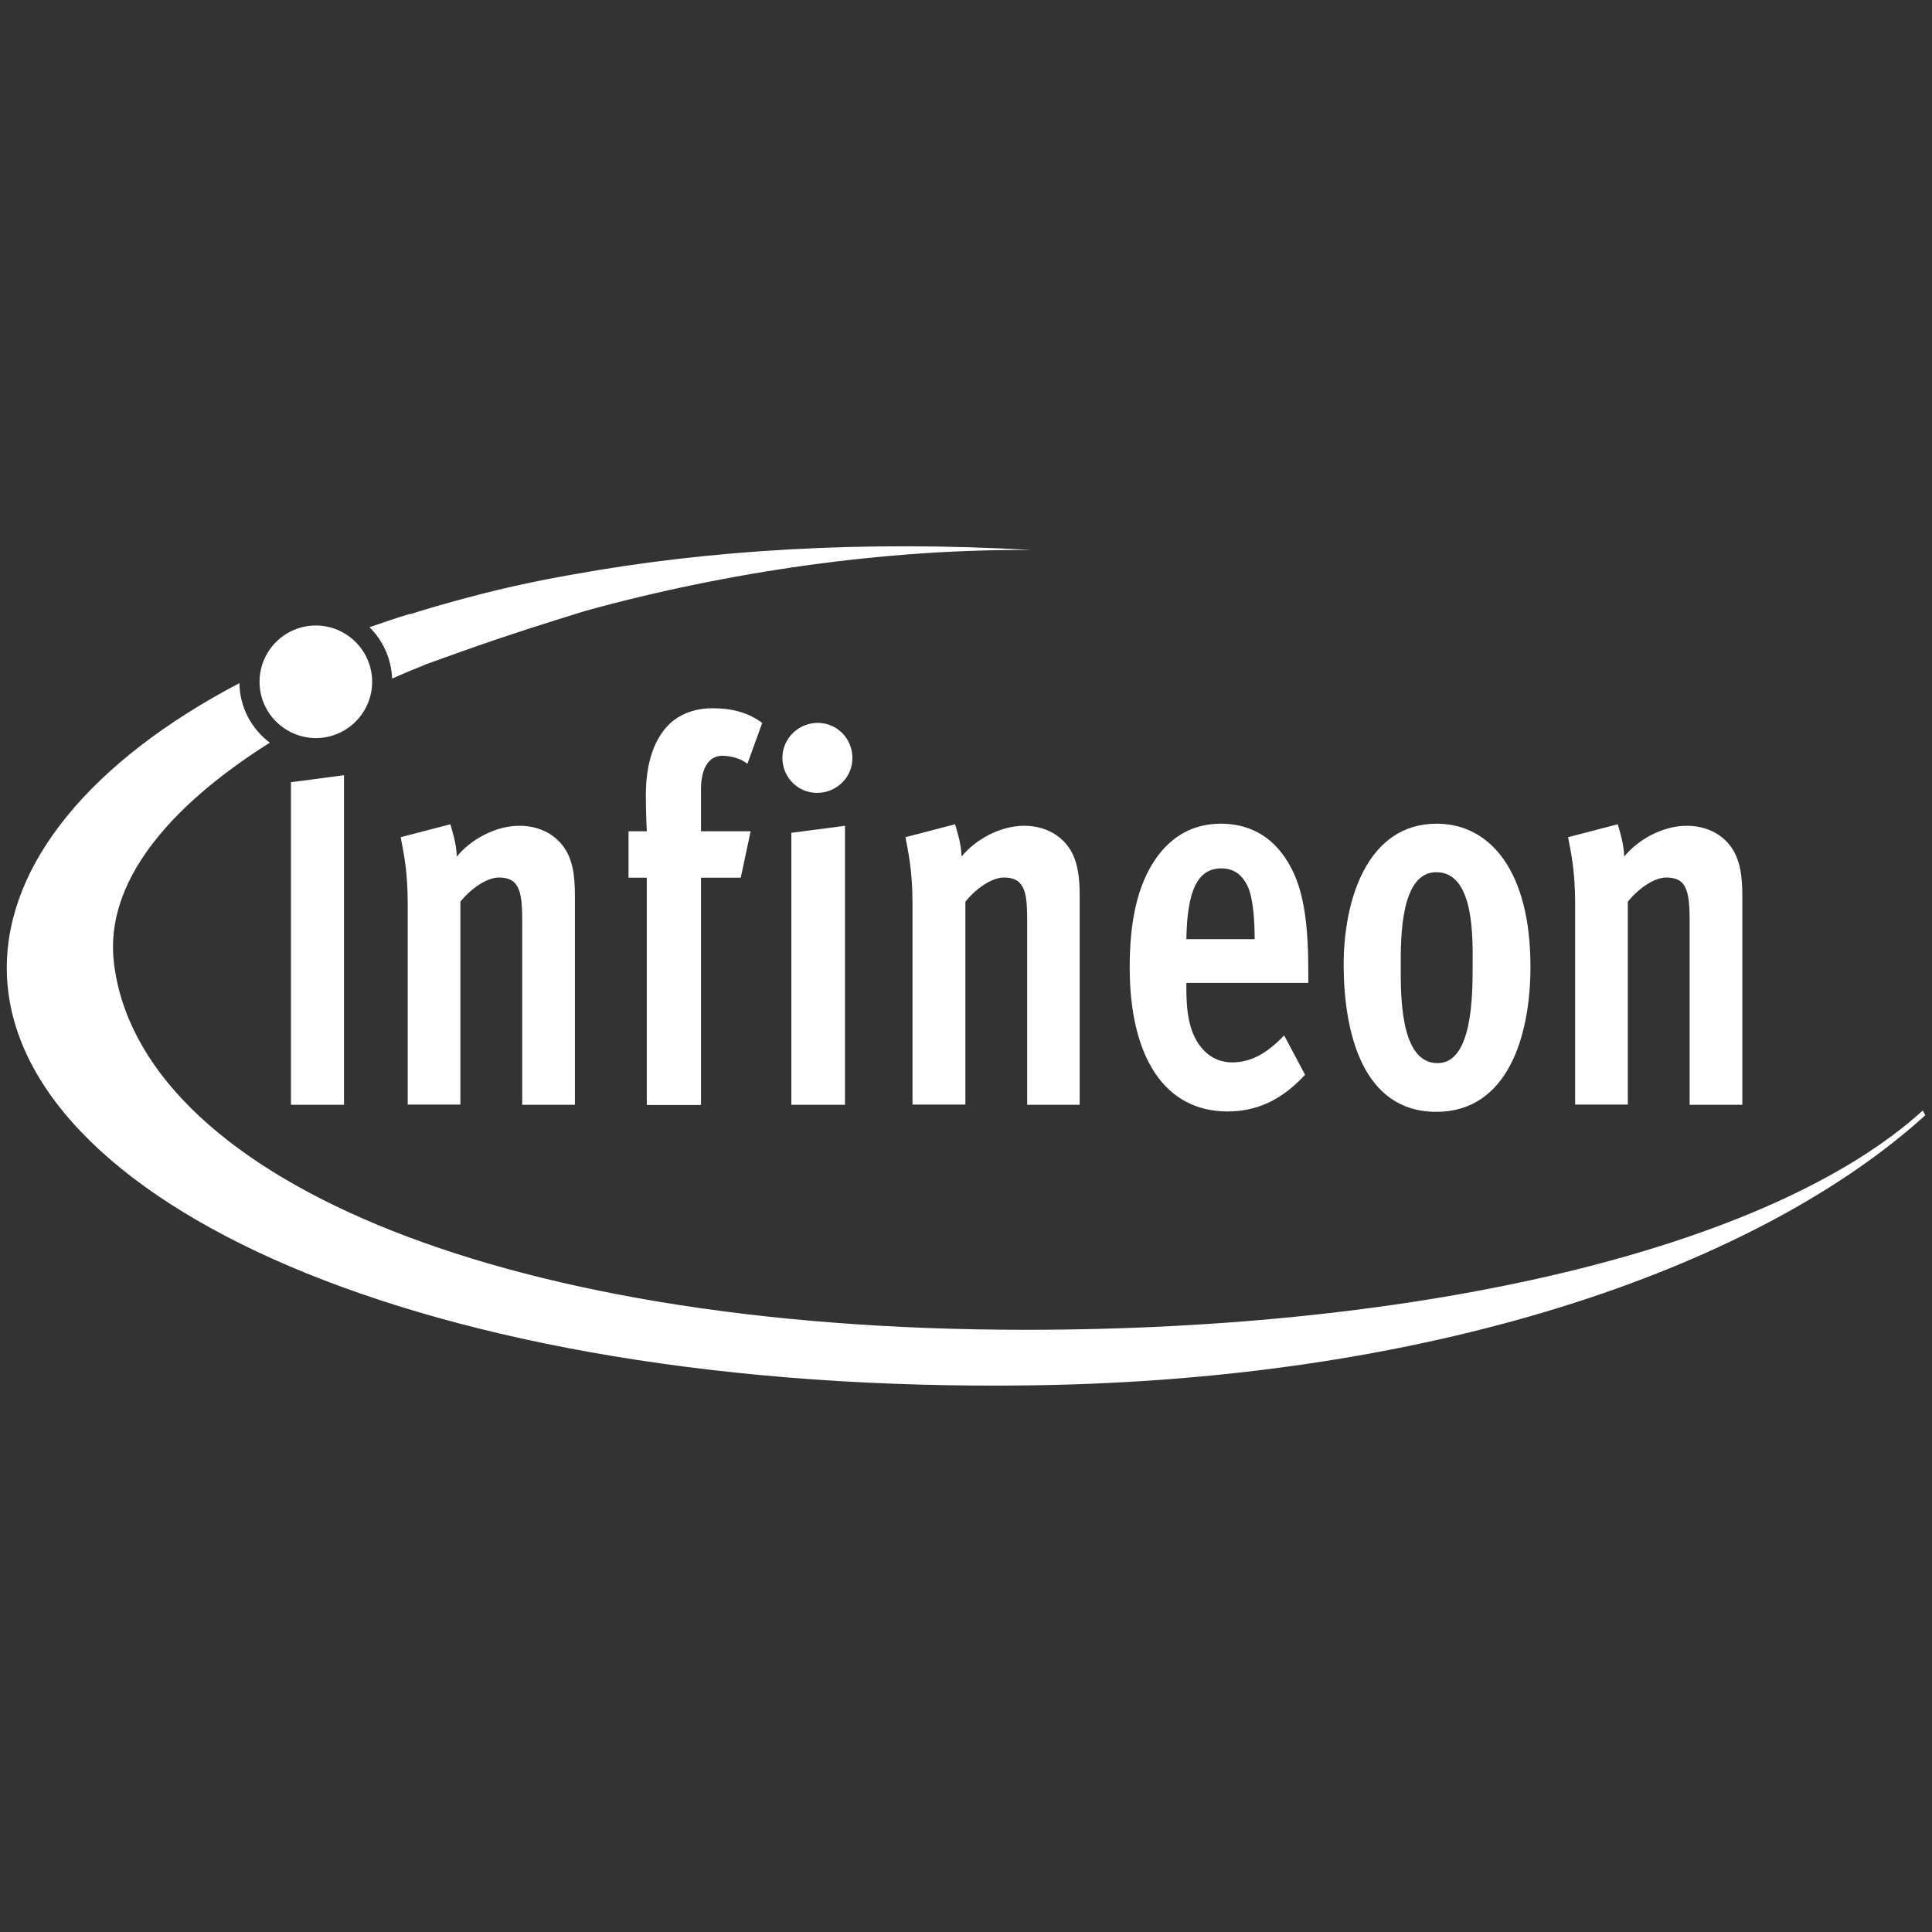
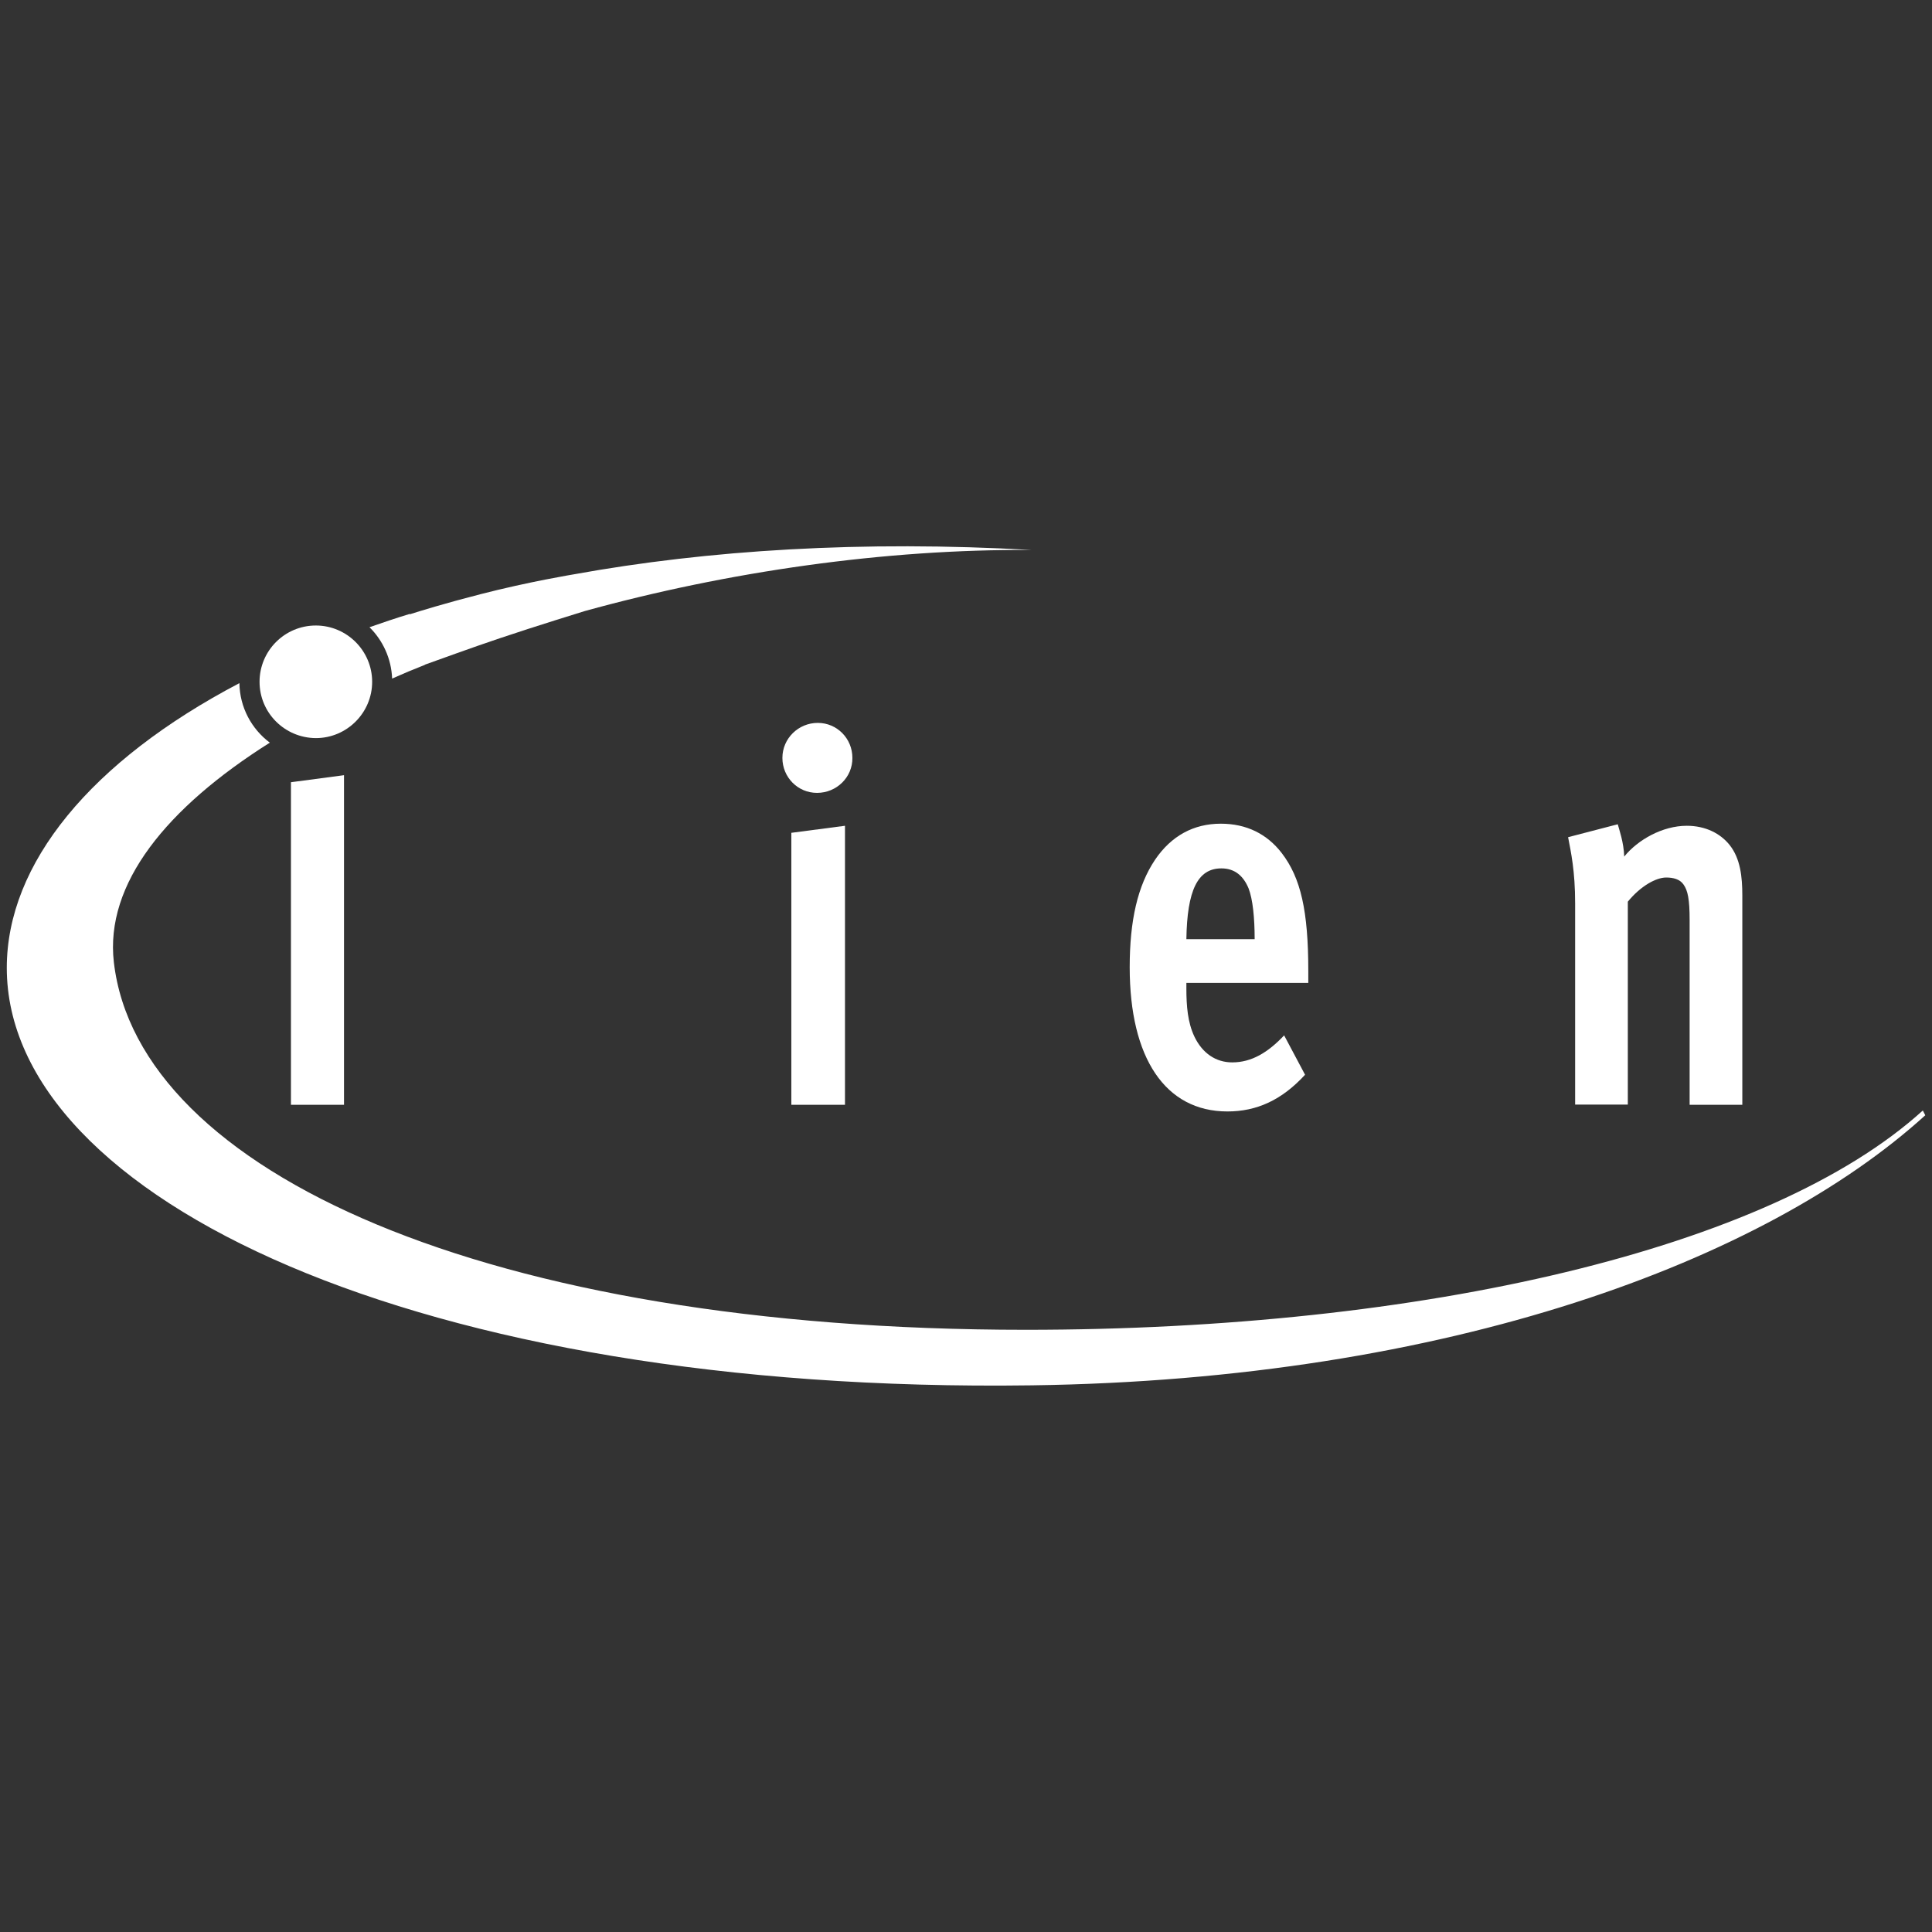
<svg xmlns="http://www.w3.org/2000/svg" width="512" height="512" viewBox="0 0 512 512" fill="none">
  <rect x="0" y="0" width="512" height="512" fill="#333333" stroke="none" />
  <path d="M152.052 152.207C152.052 152.207 140.106 154.173 127.405 157.449C117.778 159.919 111.124 161.986 108.604 162.792C108.604 162.742 108.604 162.742 108.604 162.691C104.925 163.8 101.396 165.01 97.918 166.22C101.447 169.697 103.715 174.536 103.917 179.828C106.739 178.568 109.612 177.359 112.586 176.199C112.586 176.149 112.586 176.149 112.586 176.149C115.862 174.99 124.784 171.713 132.445 169.143C142.022 165.917 154.975 161.935 154.975 161.935C192.728 151.502 234.563 145.453 273.525 145.756C228.514 143.185 187.637 145.756 152.052 152.207ZM509.565 294.295C469.141 330.989 377.054 352.41 271.861 352.41C128.967 352.41 36.628 310.475 30.176 255.031C27.757 234.164 44.188 214.053 71.507 196.814C66.668 193.185 63.543 187.49 63.443 181.038C24.077 201.704 1.799 228.871 1.799 256.492C1.799 317.582 111.074 369.396 273.424 367.128C383.858 365.616 467.78 334.114 510.22 295.555L509.565 294.295Z" fill="white" />
  <path d="M68.785 180.685C68.785 172.47 75.438 165.766 83.705 165.766C91.92 165.766 98.624 172.47 98.624 180.685C98.624 188.901 91.92 195.605 83.705 195.605C75.438 195.554 68.785 188.901 68.785 180.685Z" fill="white" />
  <path d="M77.102 292.783V207.298L91.165 205.434V292.783H77.102Z" fill="white" />
-   <path d="M138.393 292.783V243.841C138.393 238.246 137.888 235.978 136.78 234.416C135.772 233.004 134.058 232.551 132.193 232.551C129.471 232.551 125.388 234.819 122.011 238.952V292.733H108.05V239.456C108.05 230.736 106.941 225.847 106.185 221.865L119.34 218.438C119.693 219.748 120.953 223.276 121.054 227.006C124.632 222.571 131.235 218.841 137.636 218.841C142.626 218.841 146.558 220.857 149.028 223.982C151.901 227.561 152.354 232.399 152.354 237.289V292.783H138.393" fill="white" />
-   <path d="M198.071 202.409C196.458 201.099 193.837 200.292 191.367 200.292C187.889 200.292 185.772 203.569 185.772 209.163V220.303H198.927L196.307 232.601H185.772V292.833H171.407V232.601H166.568V220.303H171.407C171.407 220.303 171.155 215.313 171.155 210.726C171.155 199.839 174.734 194.143 178.06 191.27C181.437 188.548 185.268 187.691 188.847 187.691C194.038 187.691 198.272 188.851 202.002 191.572L198.071 202.409Z" fill="white" />
  <path d="M209.714 292.783V220.706L223.928 218.841V292.783H209.714ZM216.518 210.121C211.427 210.121 207.345 205.988 207.345 200.847C207.345 195.706 211.579 191.573 216.72 191.573C221.811 191.573 225.893 195.706 225.893 200.847C225.944 205.988 221.71 210.121 216.518 210.121Z" fill="white" />
-   <path d="M272.214 292.783V243.841C272.214 238.246 271.761 235.978 270.601 234.416C269.644 233.004 267.88 232.551 266.015 232.551C263.293 232.551 259.21 234.819 255.833 238.952V292.733H241.821V239.456C241.821 230.736 240.712 225.847 239.956 221.865L253.111 218.438C253.464 219.748 254.724 223.276 254.825 227.006C258.404 222.571 264.956 218.841 271.408 218.841C276.347 218.841 280.329 220.857 282.799 223.982C285.622 227.561 286.126 232.399 286.126 237.289V292.783H272.214" fill="white" />
  <path d="M330.884 235.424C329.523 232.147 327.255 230.131 323.676 230.131C317.376 230.131 314.604 235.978 314.402 248.881H332.497C332.497 243.186 331.993 238.297 330.884 235.424ZM314.402 260.474V261.936C314.402 266.623 314.755 270.958 316.519 274.688C318.636 279.124 322.215 281.543 326.549 281.543C331.64 281.543 335.975 278.972 340.31 274.386L345.854 284.819C339.654 291.573 333.001 294.547 325.289 294.547C308.807 294.547 299.382 280.384 299.382 256.341C299.382 243.891 301.499 234.718 306.086 227.863C310.42 221.462 316.368 218.286 323.525 218.286C330.33 218.286 335.773 221.008 339.654 226.049C344.745 232.651 346.711 241.472 346.711 257.349V260.474H314.402Z" fill="white" />
-   <path d="M380.632 231.139C371.207 231.139 371.207 248.277 371.207 255.736C371.207 263.599 370.955 281.745 380.985 281.745C390.259 281.745 390.259 263.599 390.259 255.988C390.31 248.176 390.662 231.139 380.632 231.139ZM380.632 294.648C361.328 294.648 356.237 274.083 356.086 256.341C355.934 238.448 362.386 218.286 380.733 218.286C395.199 218.286 405.582 231.291 405.582 256.039C405.632 274.486 399.584 294.648 380.632 294.648Z" fill="white" />
  <path d="M447.77 292.783V243.841C447.77 238.246 447.266 235.978 446.158 234.416C445.2 233.004 443.436 232.551 441.571 232.551C438.849 232.551 434.766 234.819 431.389 238.952V292.733H417.427V239.456C417.427 230.736 416.319 225.847 415.562 221.865L428.718 218.438C429.071 219.748 430.331 223.276 430.432 227.006C434.01 222.571 440.563 218.841 447.014 218.841C451.954 218.841 455.936 220.857 458.406 223.982C461.228 227.561 461.732 232.399 461.732 237.289V292.783H447.77" fill="white" />
</svg>